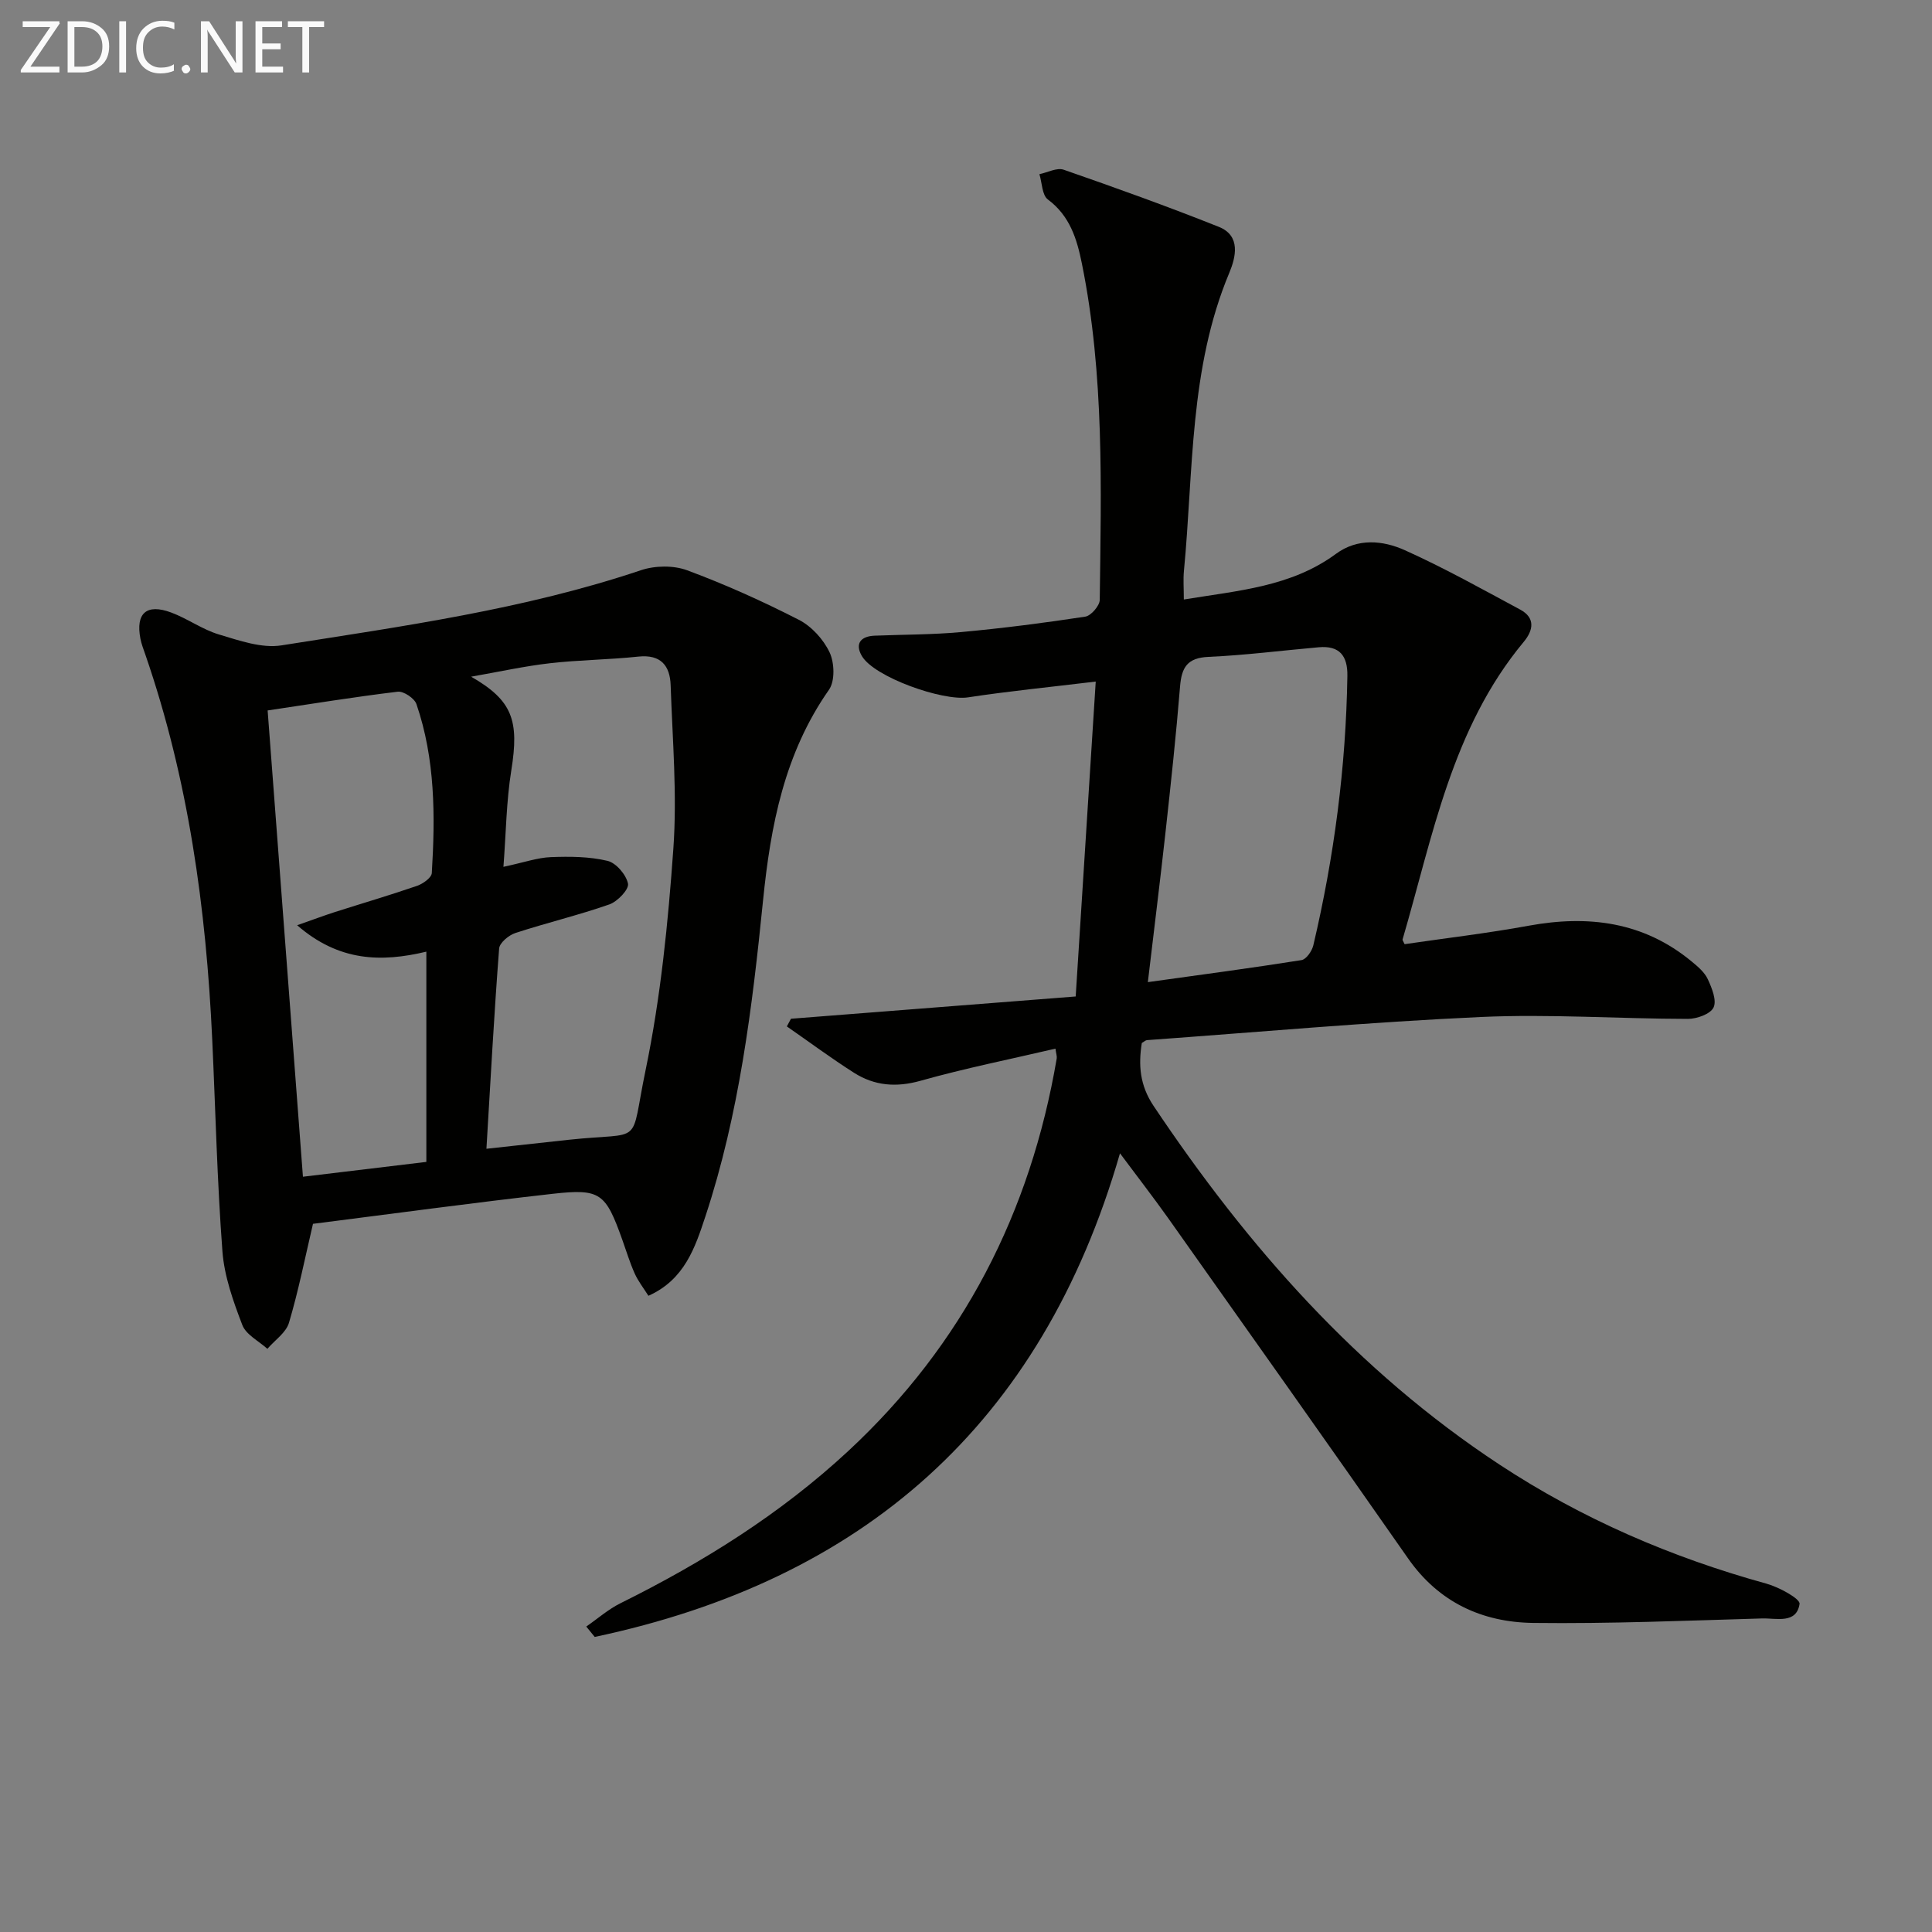
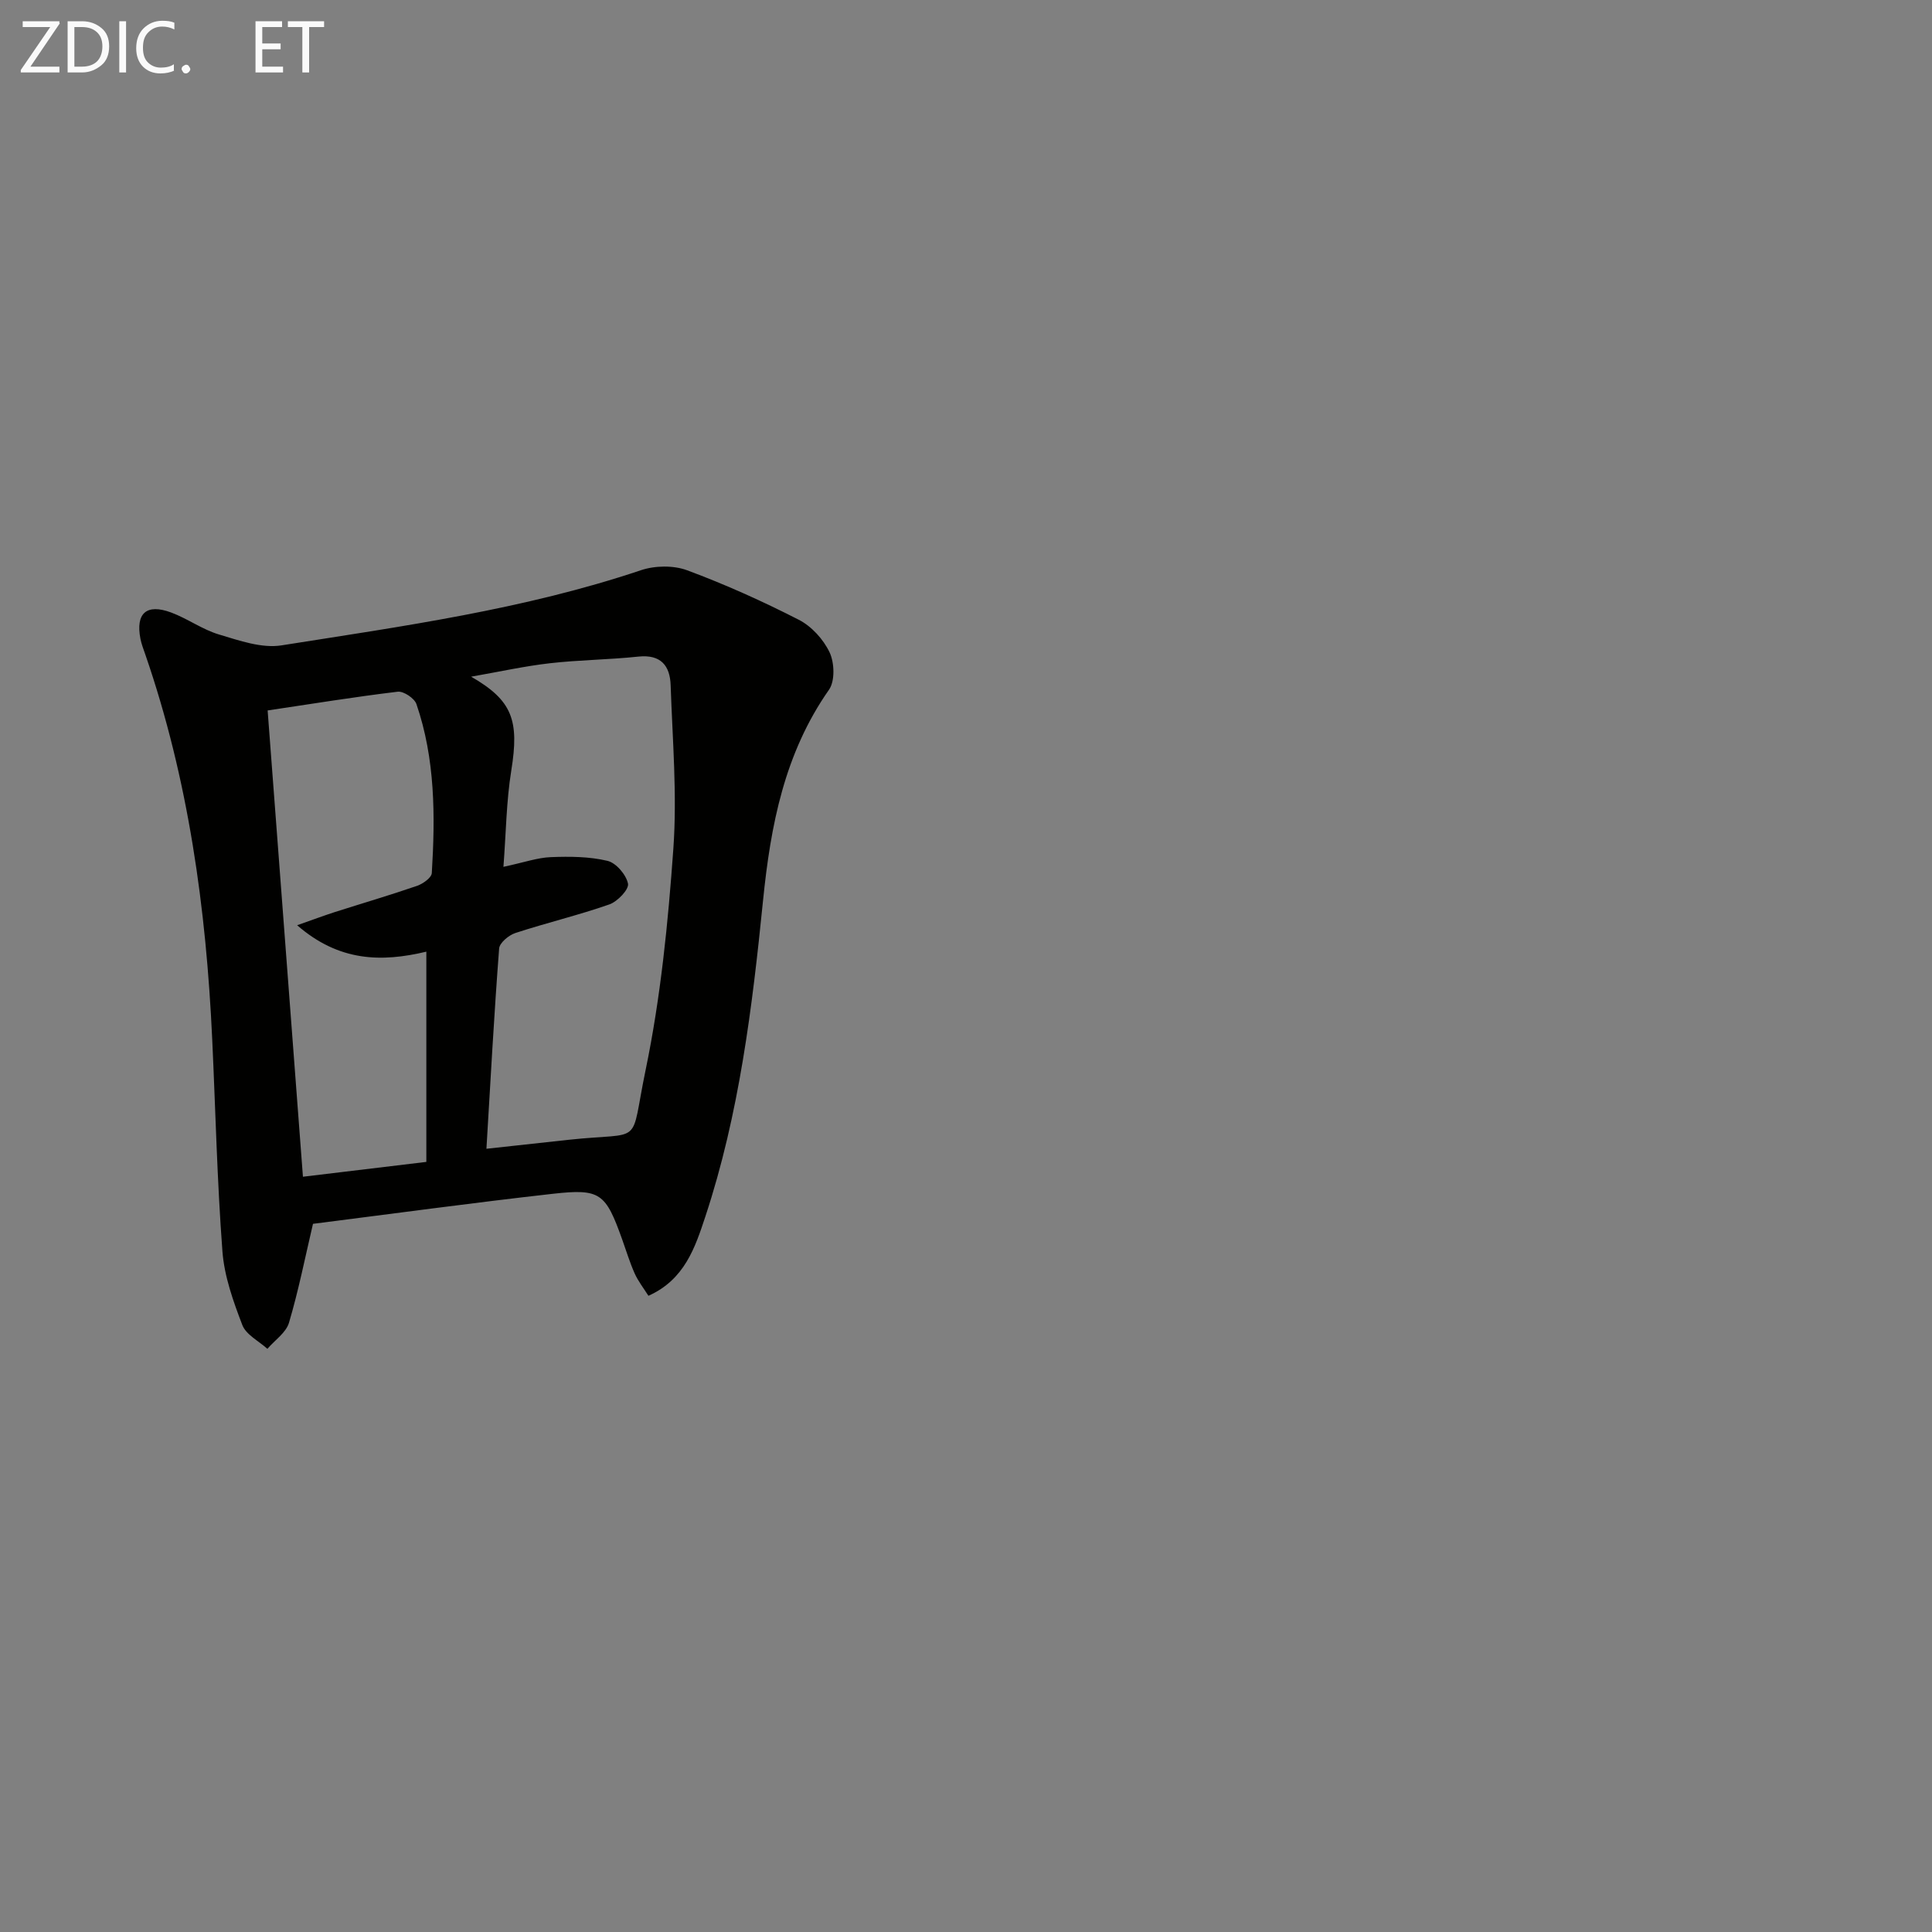
<svg xmlns="http://www.w3.org/2000/svg" enable-background="new 0 0 400 400" viewBox="0 0 400 400">
  <rect x="0" y="0" width="400" height="400" fill="#808080" stroke="none" />
-   <path d="m231.88 238.78c-16.27 56.38-53.43 88.42-108.75 100.13-.58-.71-1.17-1.43-1.75-2.15 2.36-1.63 4.56-3.58 7.11-4.84 17.07-8.47 33.09-18.47 47.12-31.49 23.8-22.1 37.74-49.42 43.17-81.27.08-.45-.11-.95-.26-2.05-9.41 2.2-18.77 4.07-27.93 6.65-5.05 1.42-9.53 1.04-13.77-1.65-4.75-3.02-9.28-6.39-13.91-9.6.28-.53.56-1.06.85-1.59 19.23-1.5 38.46-3 58.95-4.61 1.4-22.08 2.76-43.37 4.15-65.2-9.76 1.18-18.13 2-26.43 3.27-5.26.81-19.44-4.19-21.99-8.56-1.49-2.55-.25-4.1 2.66-4.21 5.98-.24 11.98-.2 17.93-.75 8.58-.79 17.14-1.89 25.66-3.19 1.19-.18 2.98-2.25 3-3.46.29-23.28.97-46.59-3.69-69.61-1.03-5.11-2.48-9.9-7.05-13.3-1.21-.9-1.2-3.45-1.75-5.24 1.69-.35 3.63-1.41 5.03-.92 10.77 3.74 21.51 7.6 32.1 11.82 4.65 1.85 3.51 6.34 2.18 9.53-8.3 19.82-7.4 40.98-9.39 61.72-.17 1.78-.02 3.59-.02 5.91 11.25-1.85 22.21-2.62 31.48-9.44 4.5-3.32 9.72-2.81 14.27-.77 8.16 3.67 16 8.06 23.89 12.3 3.16 1.7 2.74 4.26.74 6.67-14.9 17.9-18.83 40.25-25.1 61.65-.03.11.12.28.43.95 8.44-1.24 17.11-2.25 25.68-3.82 12.37-2.26 23.8-.83 33.77 7.42 1.27 1.05 2.67 2.23 3.33 3.67.84 1.82 1.88 4.39 1.18 5.84-.65 1.36-3.46 2.36-5.31 2.36-14.31-.02-28.64-1.04-42.91-.39-23.06 1.05-46.06 3.13-69.09 4.79-.29.02-.56.31-1.06.59-.72 4.54-.44 8.73 2.43 13.02 19.44 29.05 42.16 54.87 71.6 74.25 17.09 11.25 35.6 19.23 55.3 24.67 2.6.72 7.01 3.13 6.85 4.19-.63 4.2-4.82 2.93-7.73 3.01-15.79.46-31.59 1.12-47.38.93-10.56-.13-19.58-4.23-25.96-13.38-16.46-23.59-33.11-47.04-49.72-70.52-3.03-4.26-6.25-8.41-9.91-13.33zm5.77-35.44c11.21-1.56 21.53-2.93 31.81-4.56.98-.15 2.17-1.87 2.45-3.06 4.32-18.34 6.75-36.92 7.05-55.77.07-4.17-1.62-6.33-5.94-5.94-7.61.67-15.21 1.65-22.83 1.99-4.37.19-5.55 2.18-5.87 6.11-.82 10.1-1.91 20.18-3.02 30.26-1.09 9.89-2.33 19.78-3.65 30.97z" fill="#010100" />
  <path d="m64.8 253.38c-1.65 7.03-3 13.85-4.97 20.48-.61 2.06-2.93 3.61-4.47 5.4-1.79-1.62-4.42-2.92-5.19-4.93-1.88-4.91-3.73-10.08-4.12-15.26-1.1-14.58-1.43-29.22-2.11-43.83-1.25-27.14-4.93-53.87-13.84-79.69-.38-1.1-.81-2.19-1.03-3.32-1.01-5.27 1.26-7.31 6.36-5.42 3.41 1.27 6.47 3.53 9.93 4.56 4.18 1.25 8.81 2.89 12.9 2.25 25.05-3.96 50.22-7.43 74.43-15.56 2.91-.98 6.76-1.04 9.6.02 7.89 2.93 15.61 6.41 23.1 10.24 2.64 1.35 5.1 4.06 6.37 6.75 1.01 2.14 1.14 5.93-.13 7.74-9.22 13.16-12.08 28.07-13.65 43.62-2.23 22.11-4.92 44.21-11.95 65.46-2.11 6.39-4.3 13.05-11.78 16.39-1.01-1.6-2.13-3.02-2.85-4.63-1.01-2.26-1.73-4.66-2.57-7-3.45-9.64-4.5-10.59-14.36-9.49-16.64 1.87-33.24 4.14-49.67 6.22zm35.91-15.54c6.21-.68 11.62-1.27 17.04-1.86 15.84-1.71 12.56 1.72 15.91-14.41 3.12-15.05 4.66-30.5 5.75-45.86.8-11.21-.18-22.56-.56-33.84-.13-4.03-2.02-6.42-6.67-5.93-6.1.65-12.26.68-18.36 1.38-5.24.6-10.41 1.75-16.28 2.78 8.59 4.92 9.98 9.09 8.32 19.4-1.03 6.38-1.09 12.92-1.63 19.97 4.3-.92 7.04-1.9 9.81-2.01 3.91-.15 7.97-.13 11.73.77 1.79.42 3.88 2.88 4.25 4.72.24 1.18-2.17 3.71-3.86 4.3-6.4 2.24-13.02 3.81-19.46 5.92-1.37.45-3.27 2.03-3.36 3.21-1.04 13.56-1.77 27.13-2.63 41.46zm-45.3-90.75c2.47 32.67 4.88 64.49 7.31 96.54 8.89-1.07 16.89-2.03 25.55-3.07 0-14.74 0-29.04 0-43.53-9.3 2.22-18.08 2.07-26.75-5.47 3.5-1.23 5.64-2.03 7.81-2.73 5.68-1.81 11.4-3.49 17.03-5.43 1.21-.42 2.98-1.68 3.04-2.64.72-11.81.72-23.61-3.18-34.98-.41-1.21-2.66-2.71-3.87-2.57-8.86 1.06-17.67 2.5-26.94 3.88z" fill="#010100" />
  <g fill="#fafafa">
    <path d="m12.4 4.8-6.1 9h6v1.2h-8v-.5l6.1-8.9h-5.7v-1.2h7.6v.4z" />
    <path d="m14 15v-10.6h3c1.6 0 2.9.5 4 1.4s1.6 2.2 1.6 3.8-.5 3-1.6 3.9-2.4 1.5-4 1.5zm1.4-9.4v8.2h1.6c1.3 0 2.4-.4 3.1-1.1s1.1-1.8 1.1-3.1-.4-2.3-1.2-3-1.8-1-3.1-1z" />
    <path d="m26.1 4.4v10.6h-1.4v-10.6z" />
    <path d="m36.1 14.6c-.8.4-1.8.6-2.9.6-1.5 0-2.7-.5-3.6-1.4s-1.4-2.2-1.4-3.8c0-1.7.5-3.1 1.5-4.1s2.3-1.6 3.9-1.6c1 0 1.8.1 2.5.4v1.4c-.8-.4-1.6-.6-2.5-.6-1.2 0-2.1.4-2.9 1.2s-1.1 1.8-1.1 3.2c0 1.3.3 2.3 1 3s1.6 1.1 2.7 1.1c1 0 2-.2 2.7-.7v1.3z" />
    <path d="m37.6 14.3c0-.2.1-.5.3-.6s.4-.3.6-.3c.3 0 .5.1.6.3s.3.4.3.6-.1.4-.3.6-.4.3-.6.3c-.3 0-.5-.1-.6-.3s-.3-.4-.3-.6z" />
-     <path d="m50.2 15h-1.6l-5.3-8.2c-.2-.2-.3-.5-.4-.7 0 .2.1.7.1 1.5v7.4h-1.4v-10.6h1.7l5.2 8.1c.2.4.4.6.4.7 0-.3-.1-.8-.1-1.5v-7.3h1.4z" />
    <path d="m58.6 15h-5.7v-10.6h5.5v1.2h-4.1v3.4h3.8v1.2h-3.8v3.6h4.3z" />
    <path d="m67.1 5.6h-3.1v9.4h-1.4v-9.4h-3v-1.2h7.5z" />
  </g>
</svg>